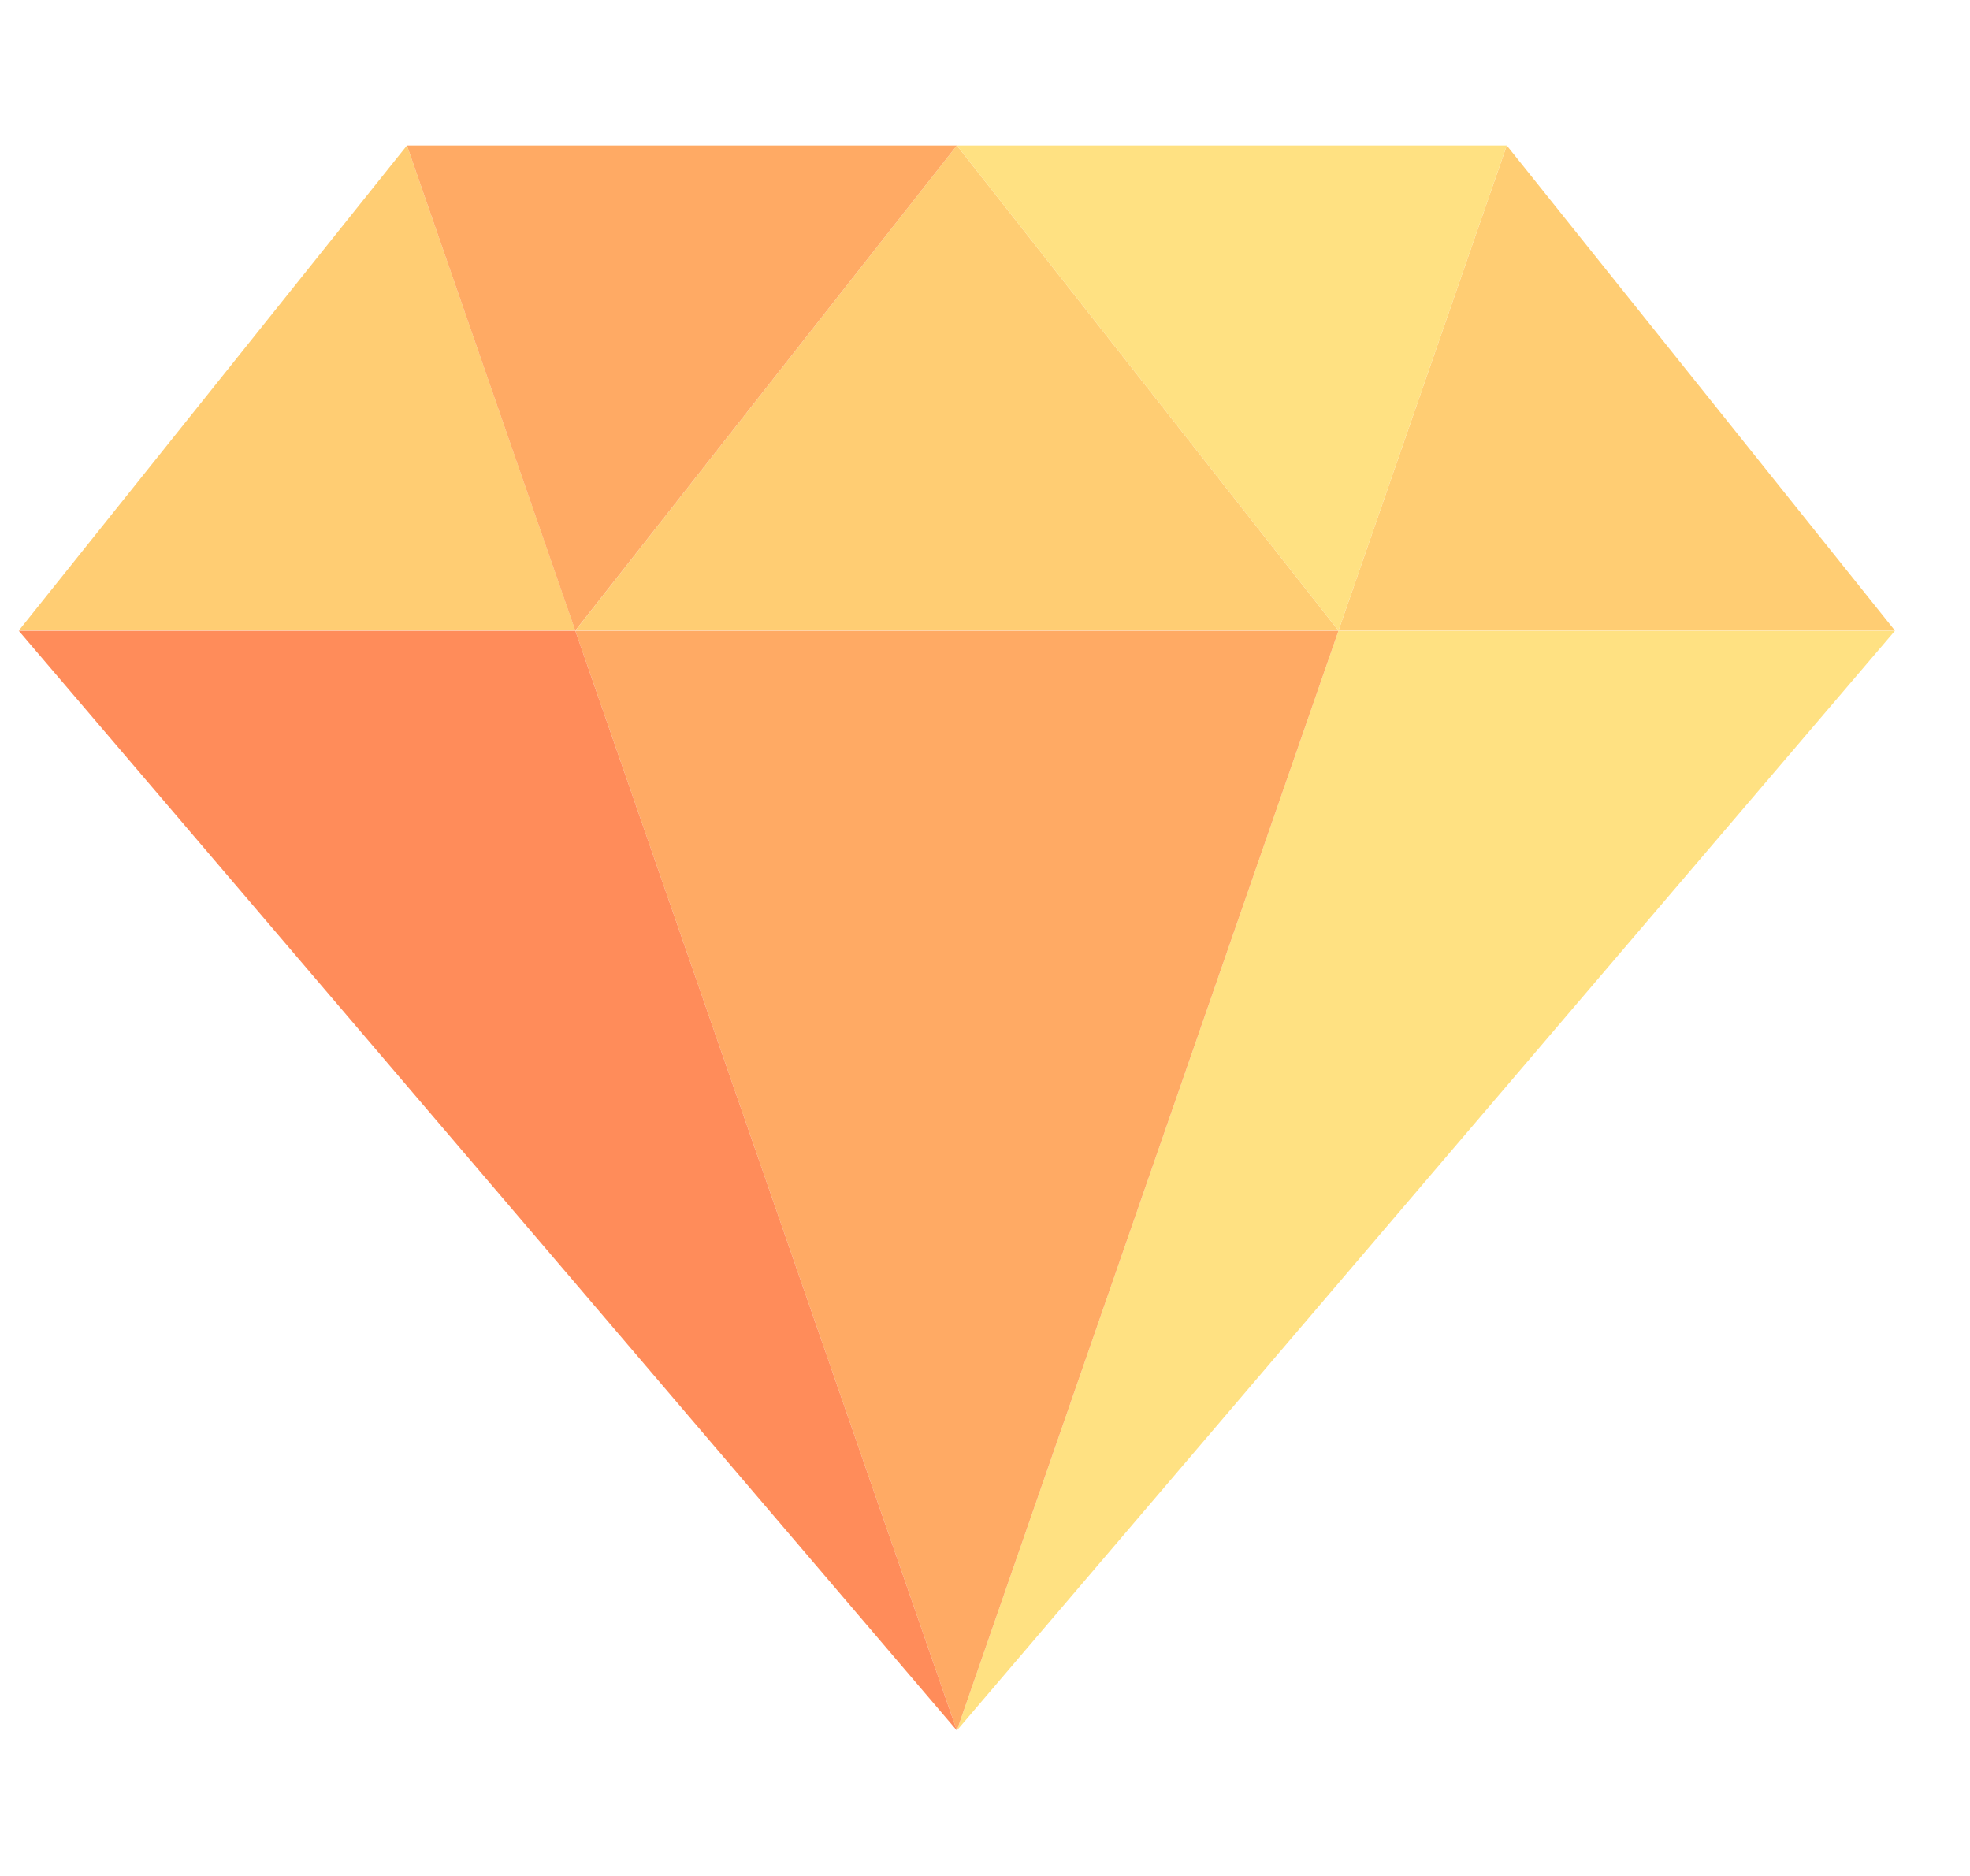
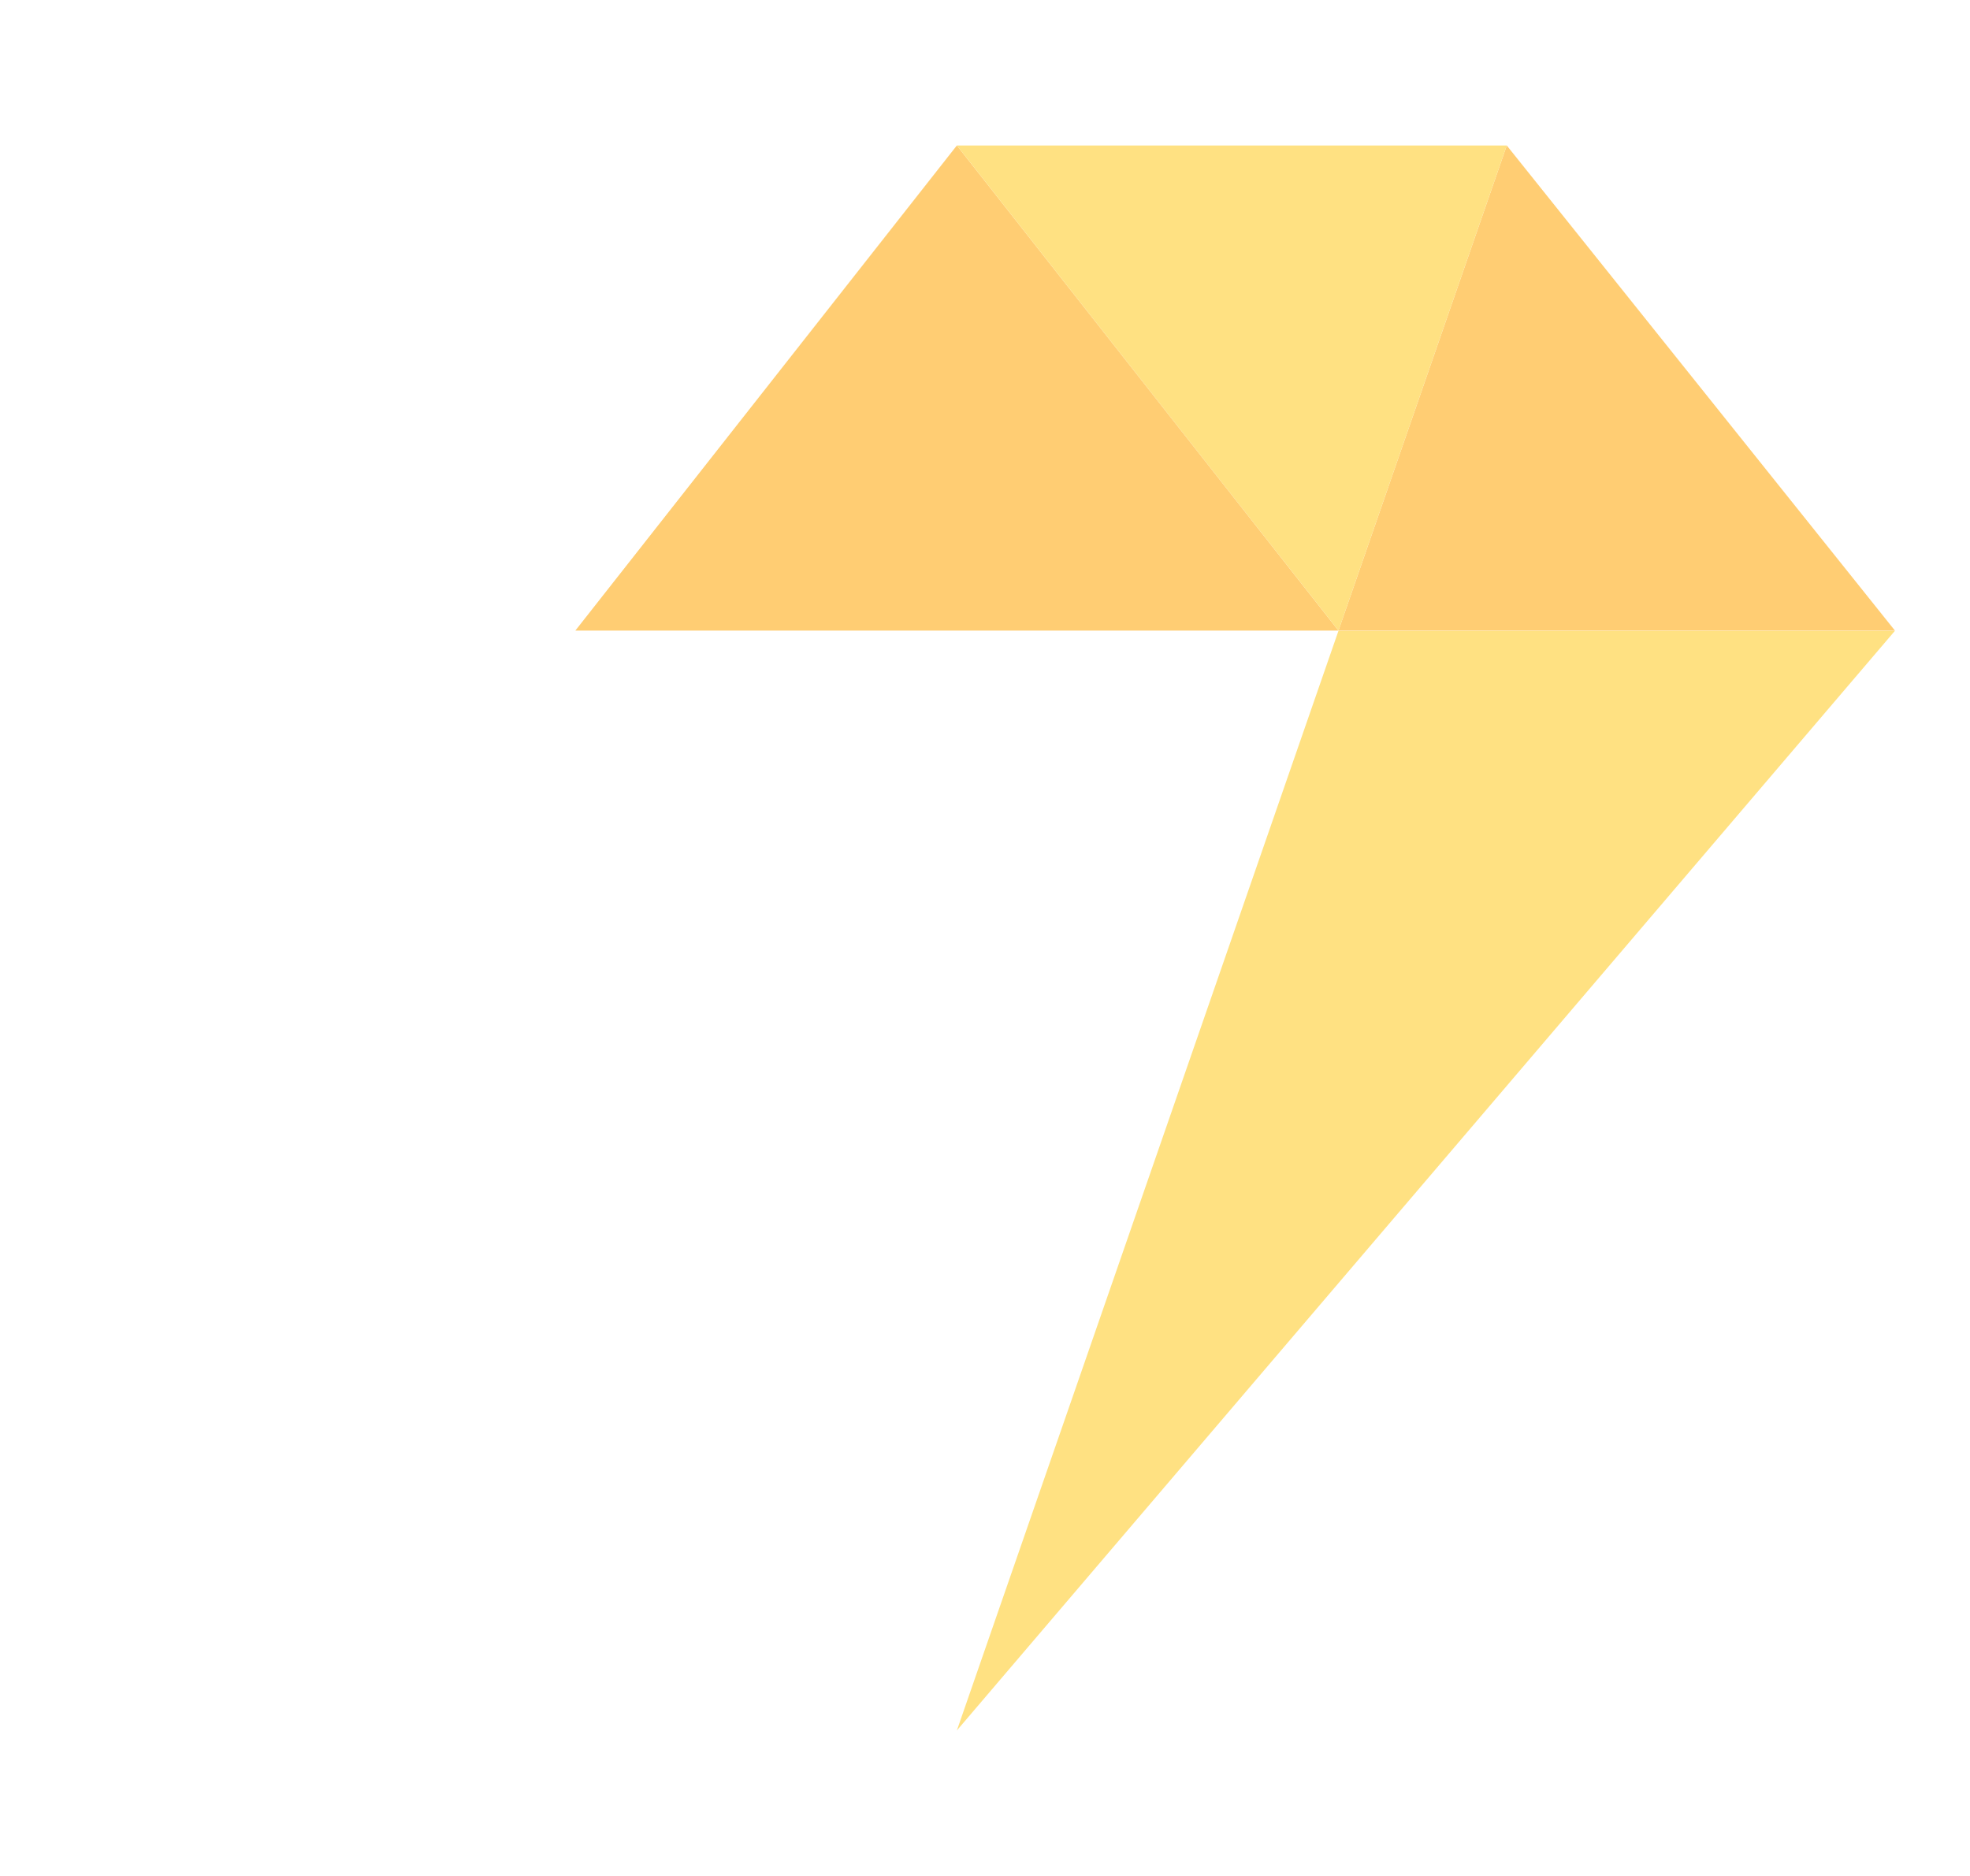
<svg xmlns="http://www.w3.org/2000/svg" width="21" height="20" viewBox="0 0 21 20" fill="none">
  <g clip-path="url(#clip0_7824_143512)">
    <path d="M14.268 6.725L10.2 18.449L20.2 6.725H14.268Z" fill="#FFE182" />
-     <path d="M4.338 1.551L0.2 6.723H6.133L4.338 1.551Z" fill="#FFCD73" />
    <path d="M14.268 6.723H20.2L16.062 1.551L14.268 6.723Z" fill="#FFCD73" />
    <path d="M14.268 6.723L10.2 1.551L6.133 6.723H14.268Z" fill="#FFCD73" />
-     <path d="M10.2 1.551H4.338L6.132 6.723L10.2 1.551Z" fill="#FFAA64" />
    <path d="M16.062 1.551H10.2L14.268 6.723L16.062 1.551Z" fill="#FFE182" />
-     <path d="M6.133 6.725L10.2 18.449L14.268 6.725H6.133Z" fill="#FFAA64" />
-     <path d="M0.2 6.725L10.2 18.449L6.133 6.725H0.2Z" fill="#FF8C5A" />
  </g>
  <defs>
    <clipPath id="clip0_7824_143512">
      <rect width="20" height="20" fill="white" transform="translate(0.2)" />
    </clipPath>
  </defs>
</svg>